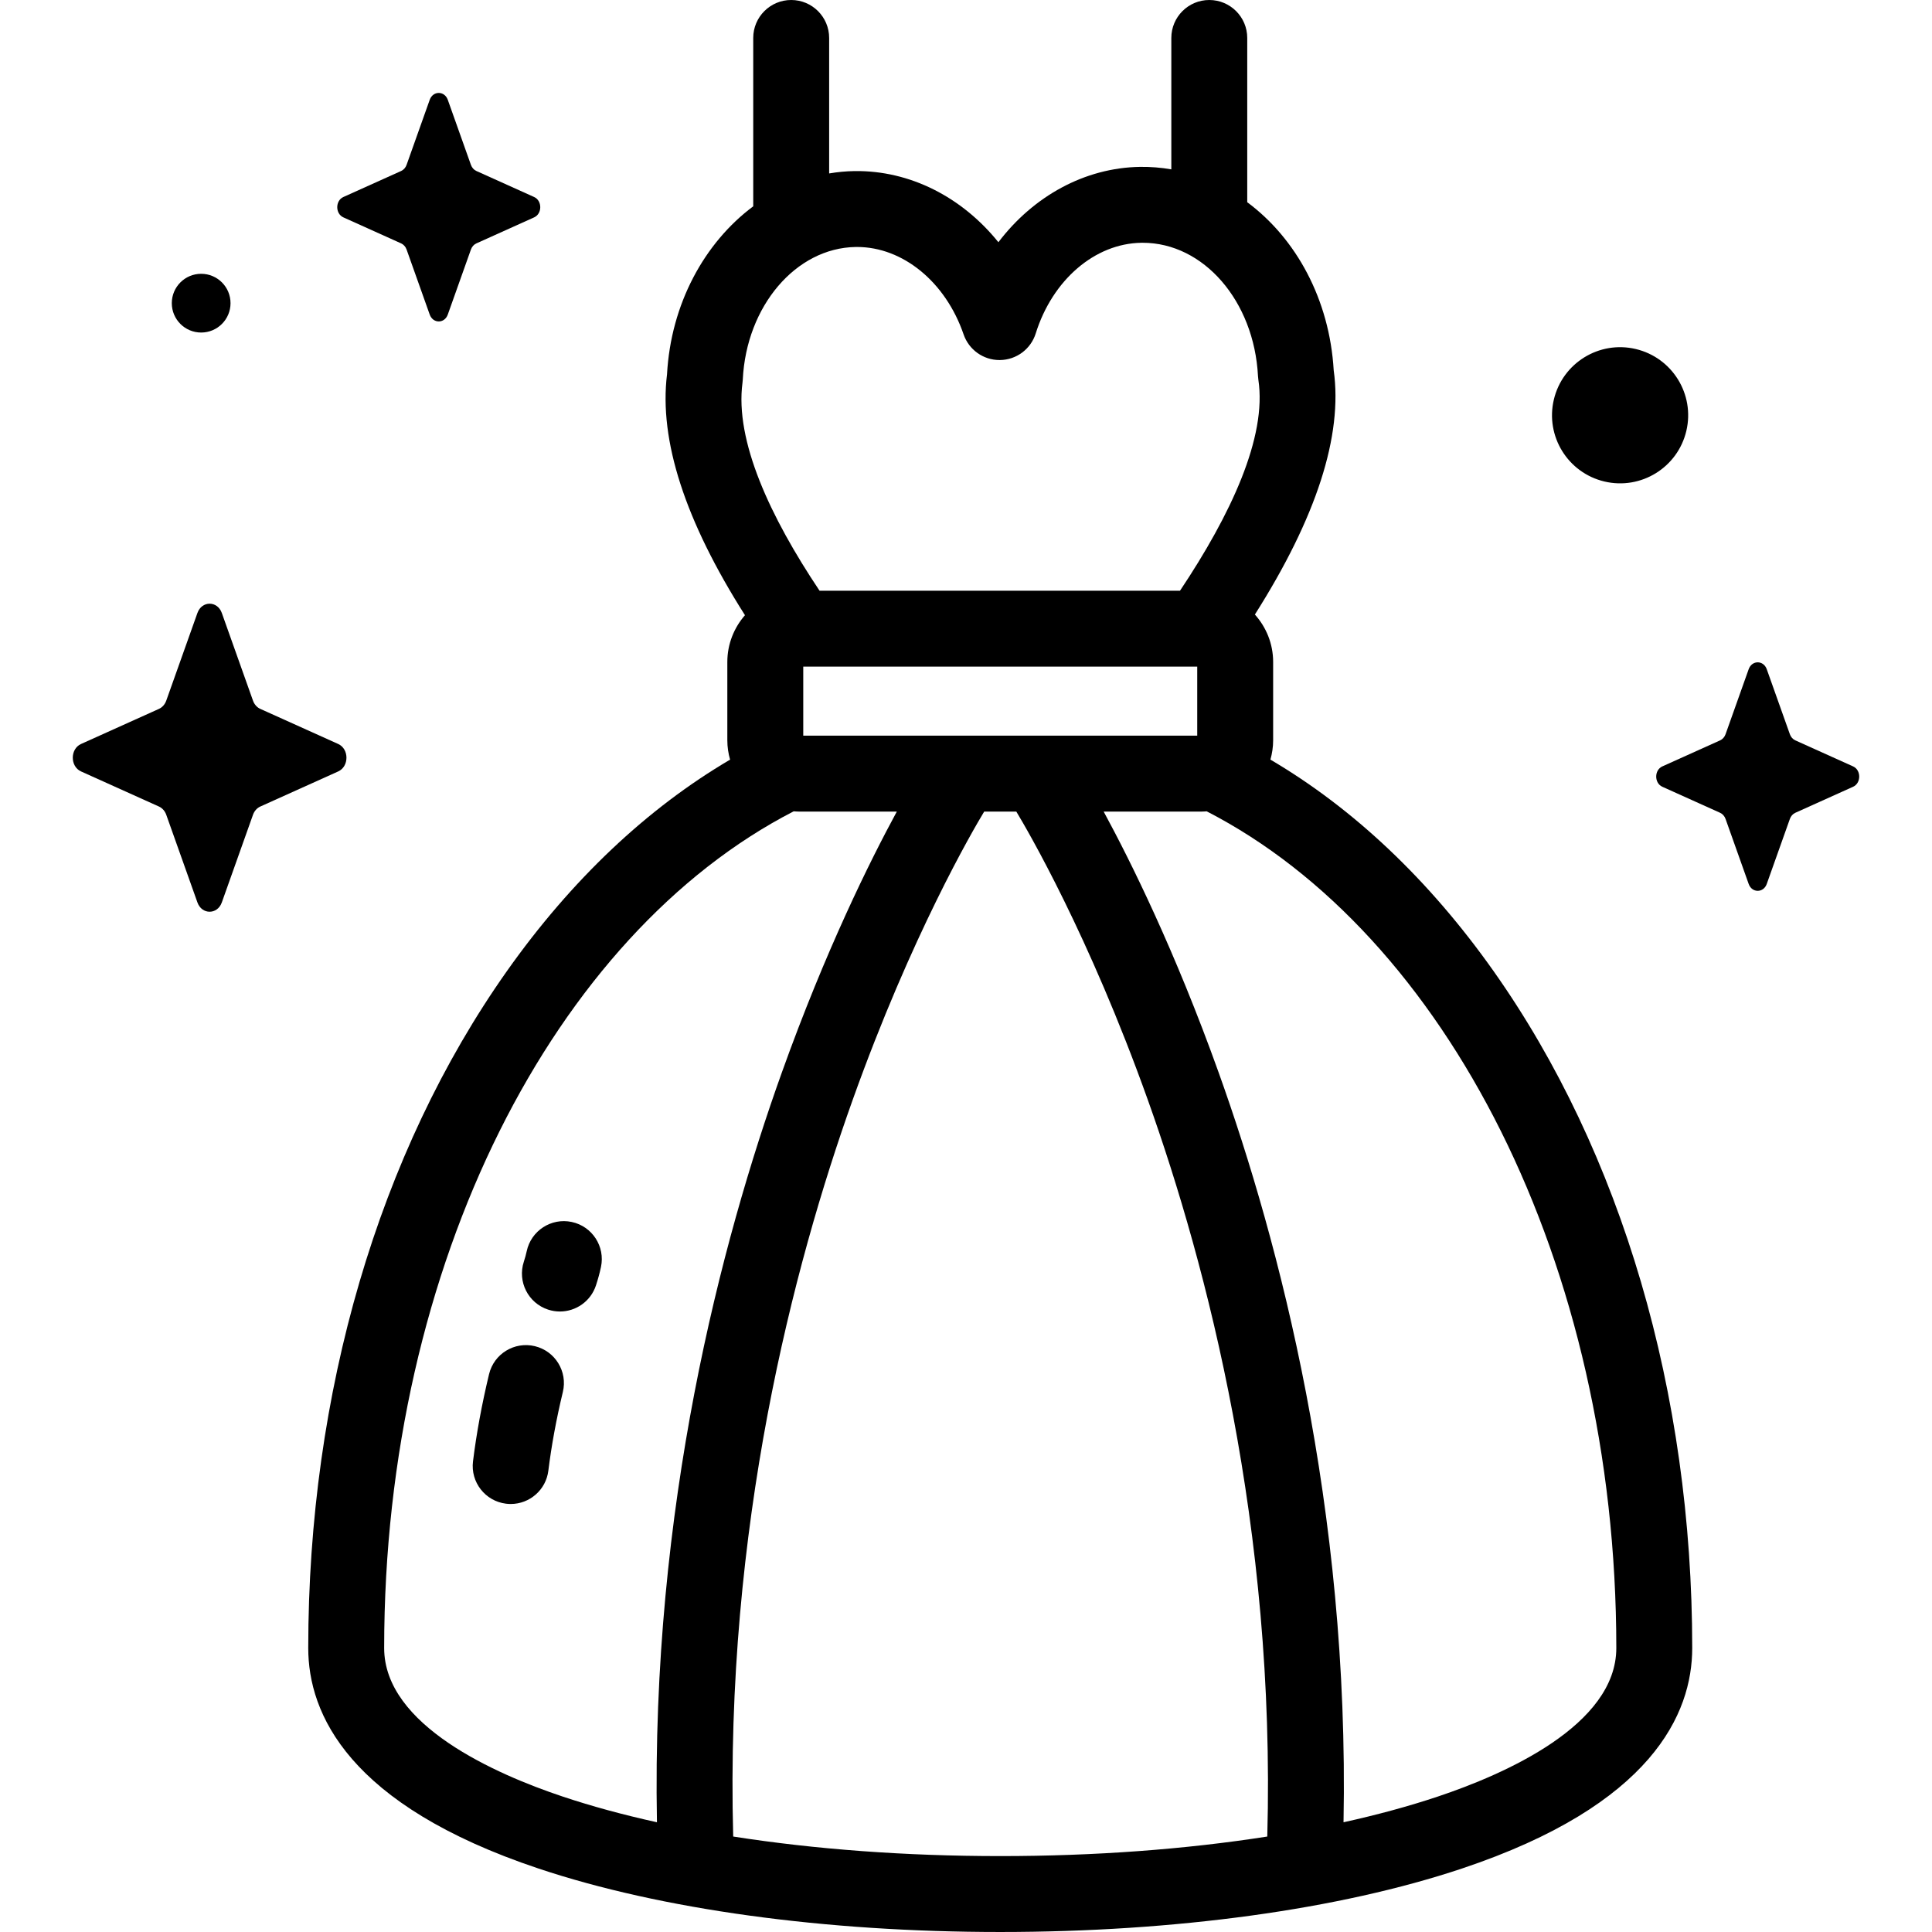
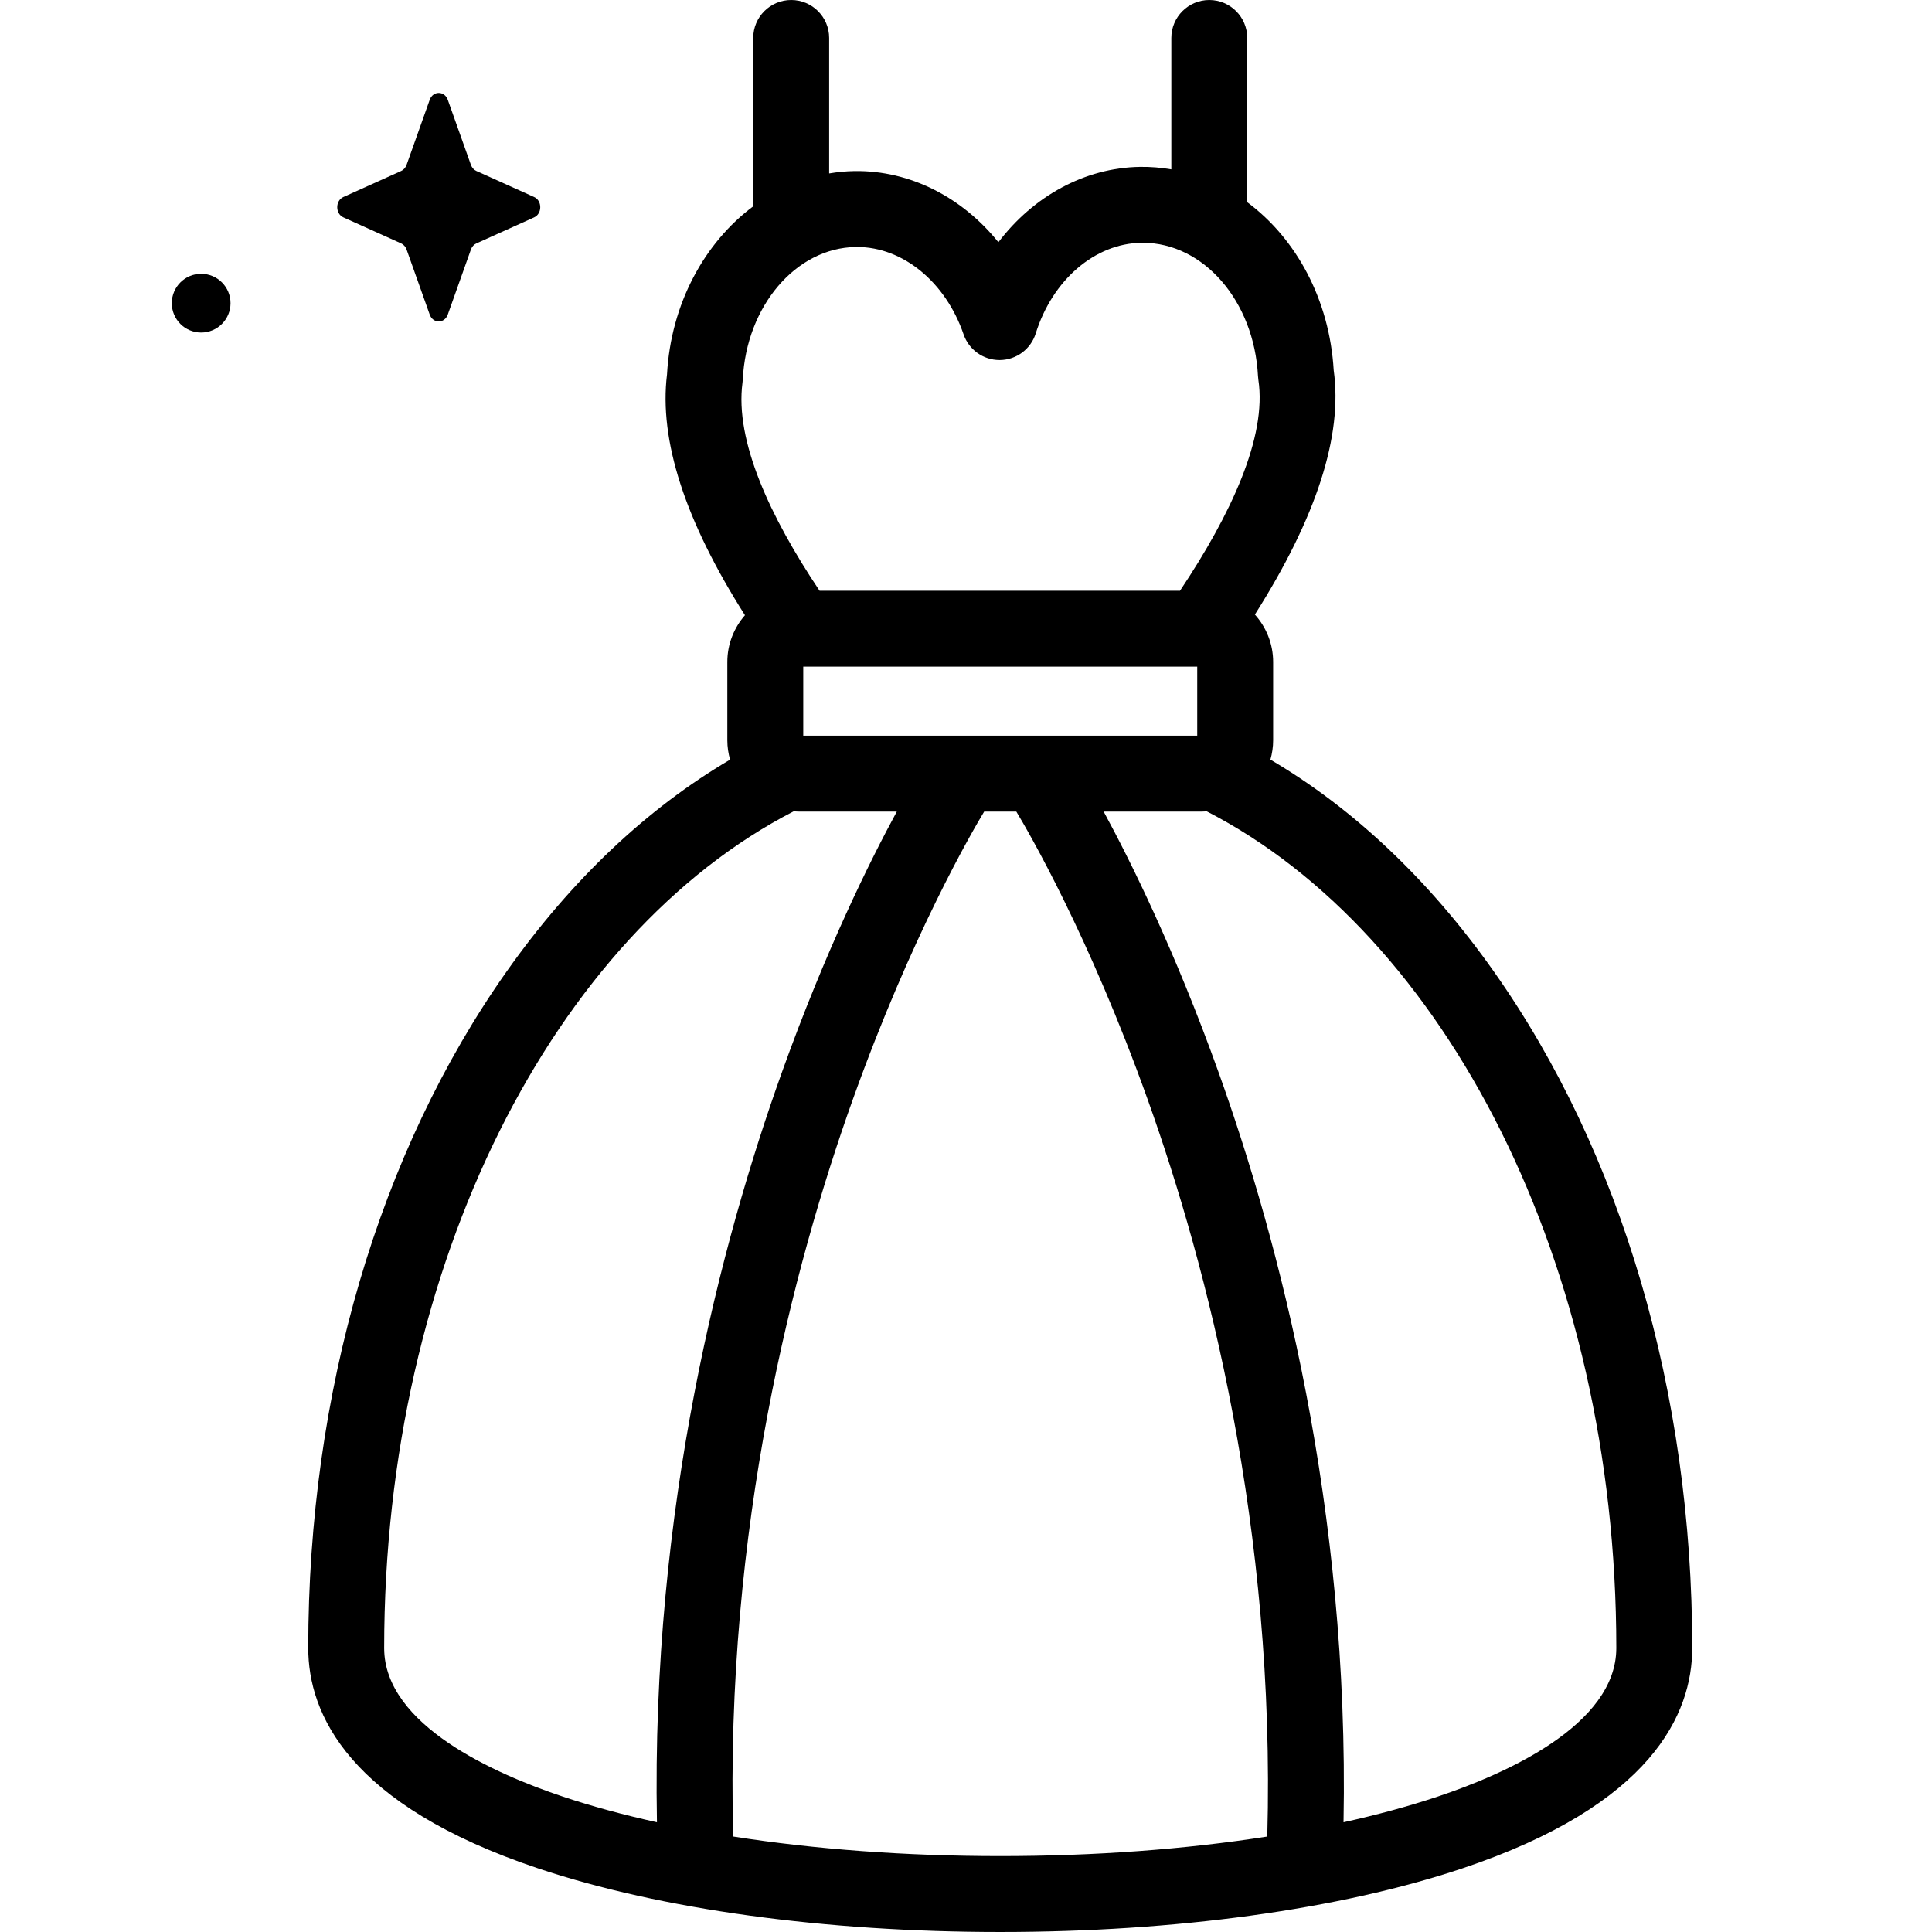
<svg xmlns="http://www.w3.org/2000/svg" id="Capa_1" enable-background="new 0 0 512 512" height="512" viewBox="0 0 512 512" width="512">
  <g>
    <g>
-       <path d="m58.784 162.446 8.263 23.235c.354.995 1.054 1.783 1.938 2.181l20.643 9.301c2.916 1.314 2.916 5.961 0 7.275l-20.643 9.301c-.884.398-1.584 1.187-1.938 2.181l-8.263 23.235c-1.167 3.283-5.296 3.283-6.463 0l-8.263-23.235c-.354-.995-1.054-1.783-1.938-2.181l-20.643-9.301c-2.917-1.314-2.917-5.961 0-7.275l20.643-9.301c.884-.398 1.584-1.187 1.938-2.181l8.263-23.235c1.167-3.282 5.295-3.282 6.463 0z" />
      <path d="m118.671 26.457 6.129 17.235c.263.738.782 1.323 1.438 1.618l15.313 6.899c2.163.975 2.163 4.422 0 5.396l-15.313 6.899c-.656.295-1.175.88-1.438 1.618l-6.129 17.235c-.866 2.435-3.928 2.435-4.794 0l-6.13-17.235c-.262-.738-.782-1.323-1.438-1.618l-15.313-6.899c-2.163-.975-2.163-4.422 0-5.396l15.313-6.899c.656-.295 1.175-.88 1.438-1.618l6.13-17.235c.865-2.435 3.928-2.435 4.794 0z" />
-       <path d="m468.209 177.351 6.129 17.235c.263.738.782 1.323 1.438 1.618l15.313 6.899c2.163.975 2.163 4.422 0 5.396l-15.313 6.899c-.656.295-1.175.88-1.438 1.618l-6.129 17.235c-.866 2.435-3.928 2.435-4.794 0l-6.129-17.235c-.263-.738-.782-1.323-1.438-1.618l-15.313-6.899c-2.163-.975-2.163-4.421 0-5.396l15.313-6.899c.656-.296 1.175-.88 1.438-1.618l6.129-17.235c.866-2.435 3.928-2.435 4.794 0z" />
-       <ellipse cx="429.262" cy="109.917" rx="18.043" ry="18.043" transform="matrix(.23 -.973 .973 .23 223.661 502.441)" />
      <circle cx="53.31" cy="80.343" r="7.783" />
    </g>
    <g>
      <path d="m395.851 257.409c-17.181-24.328-37.26-43.212-59.179-56.102.461-1.631.724-3.345.724-5.122v-20.749c0-4.834-1.841-9.236-4.838-12.58 16.297-25.699 23.323-47.4 20.888-64.721-1.108-18.811-9.981-34.952-22.914-44.548v-43.528c0-5.555-4.504-10.059-10.059-10.059s-10.059 4.504-10.059 10.059v34.821c-2.691-.46-5.446-.695-8.254-.658-14.678.216-28.299 7.764-37.574 19.969-9.608-11.927-23.407-19.054-38.113-18.855-2.285.034-4.532.253-6.738.626v-35.903c0-5.556-4.504-10.059-10.06-10.059s-10.059 4.504-10.059 10.059v44.619c-12.944 9.64-21.828 25.869-22.846 44.53-2.159 17.456 4.784 38.853 20.656 63.829-2.901 3.322-4.674 7.653-4.674 12.399v20.749c0 1.78.265 3.496.727 5.13-21.919 12.888-42 31.764-59.181 56.093-33.925 48.039-52.608 111.733-52.608 179.349 0 17.347 10.589 41.564 61.034 58.428 32.436 10.843 75.888 16.815 122.35 16.815s89.914-5.972 122.35-16.815c50.445-16.863 61.034-41.081 61.034-58.428 0-67.616-18.683-131.31-52.607-179.348zm-182.98-62.452v-18.291h104.406v18.291zm-16.102-93.527c.037-.279.062-.558.076-.838.939-19.47 14.083-34.905 29.925-35.137.118-.002.235-.003.353-.003 12.154 0 23.474 9.267 28.243 23.171 1.396 4.069 5.222 6.795 9.514 6.795.046 0 .092 0 .139-.001 4.348-.059 8.165-2.906 9.462-7.057 4.435-14.186 15.678-23.839 27.975-24.02.125-.002.248-.003.373-.003 16.138 0 29.524 15.432 30.552 35.324.017.332.05.664.1.992 2.306 15.182-7.307 35.741-20.767 55.894h-95.523c-13.126-19.62-22.463-39.732-20.422-55.117zm-94.961 335.327c0-102.114 45.344-189.236 108.526-221.748.434.03.866.066 1.308.066h26.024c-7.087 13.054-18.87 36.77-30.46 69.116-16.101 44.932-34.685 115.488-33.108 198.728-8.935-1.97-17.309-4.247-24.995-6.816-17.663-5.904-47.295-18.866-47.295-39.346zm92.499 49.944c-2.23-81.734 15.931-151.169 31.627-195.13 15.61-43.723 31.915-71.579 34.885-76.495h8.512c2.97 4.917 19.275 32.773 34.885 76.495 15.696 43.961 33.856 113.397 31.627 195.13-21.667 3.391-45.711 5.18-70.767 5.18-25.058 0-49.102-1.789-70.769-5.18zm186.738-10.597c-7.686 2.569-16.06 4.846-24.995 6.816 1.578-83.24-17.007-153.796-33.108-198.728-11.59-32.346-23.373-56.063-30.46-69.116h26.024c.433 0 .856-.036 1.282-.065 63.194 32.502 108.552 119.621 108.552 221.746 0 20.48-29.632 33.442-47.295 39.347z" />
-       <path d="m135.349 398.572c-.412 0-.827-.025-1.246-.077-5.513-.681-9.432-5.703-8.751-11.216.913-7.392 2.343-15.165 4.252-23.102 1.298-5.401 6.725-8.729 12.132-7.429 5.401 1.299 8.727 6.731 7.429 12.133-1.731 7.202-3.025 14.222-3.845 20.863-.628 5.096-4.965 8.828-9.971 8.828z" />
-       <path d="m148.383 347.563c-1.038 0-2.092-.162-3.133-.503-5.279-1.729-8.159-7.41-6.43-12.691.328-1.001.578-1.913.764-2.788 1.155-5.434 6.5-8.906 11.931-7.747 5.434 1.155 8.903 6.497 7.748 11.931-.337 1.584-.769 3.176-1.323 4.866-1.388 4.24-5.326 6.932-9.557 6.932z" />
+       <path d="m135.349 398.572z" />
    </g>
  </g>
</svg>